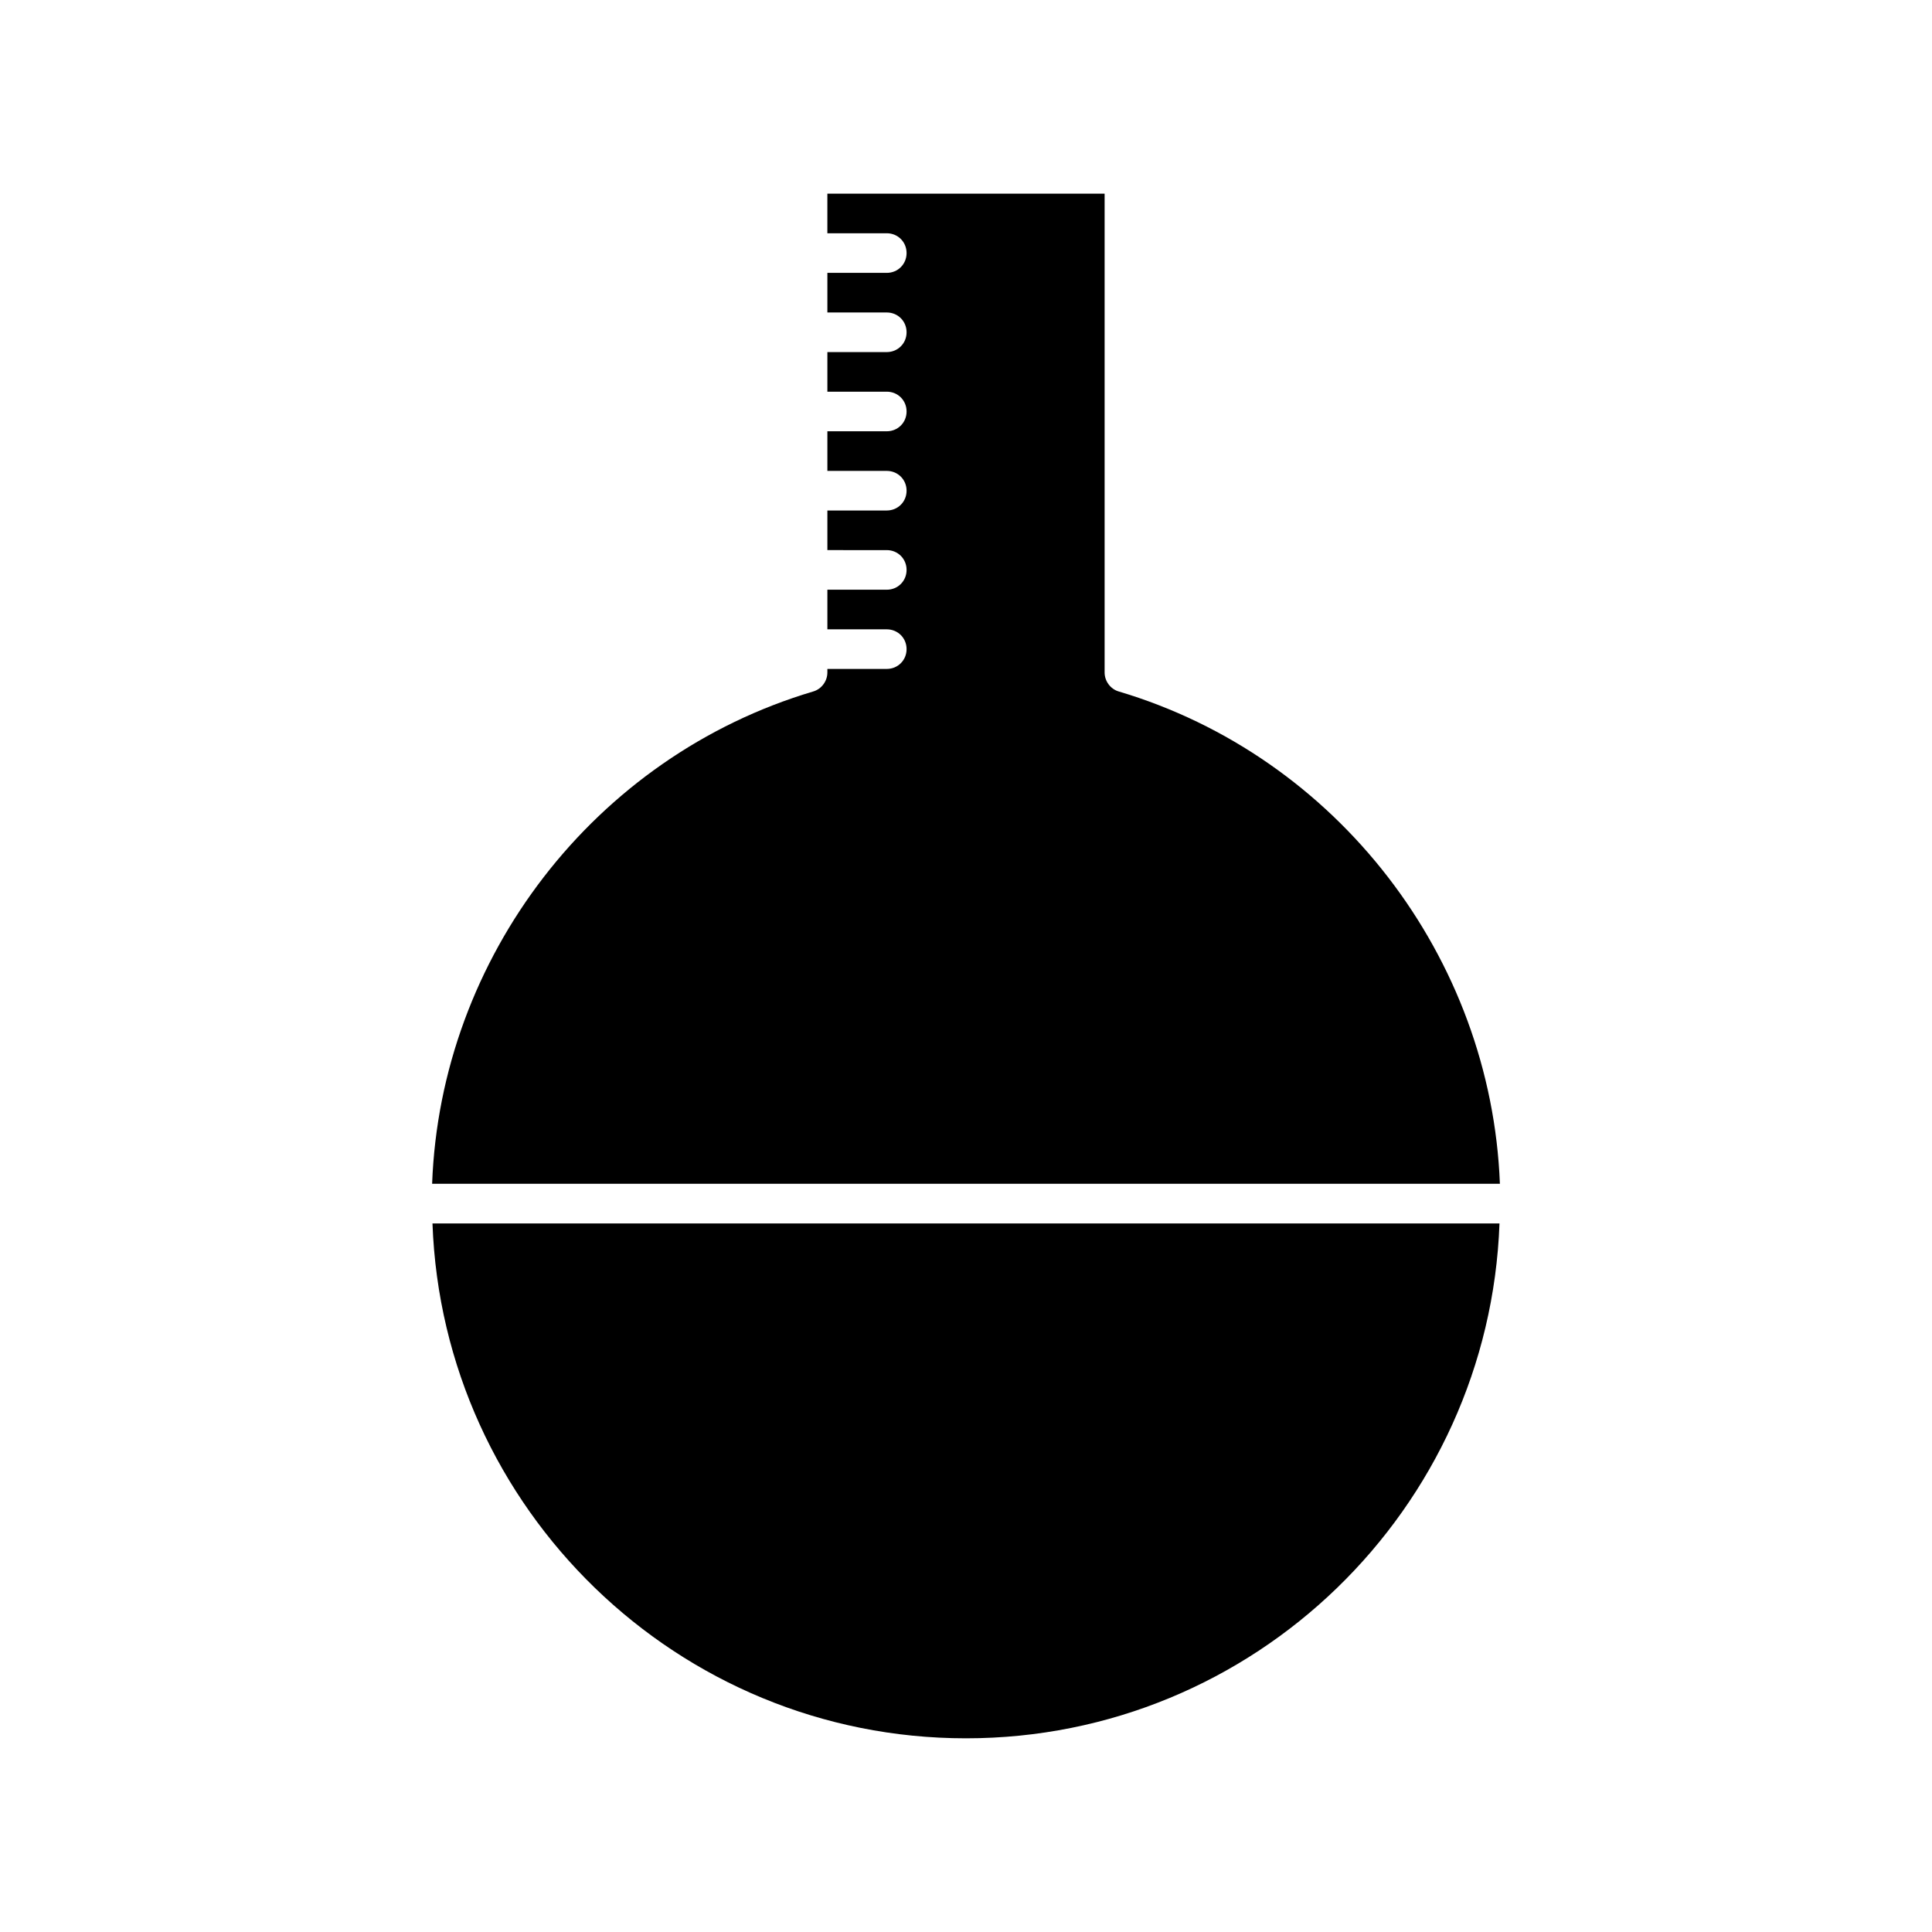
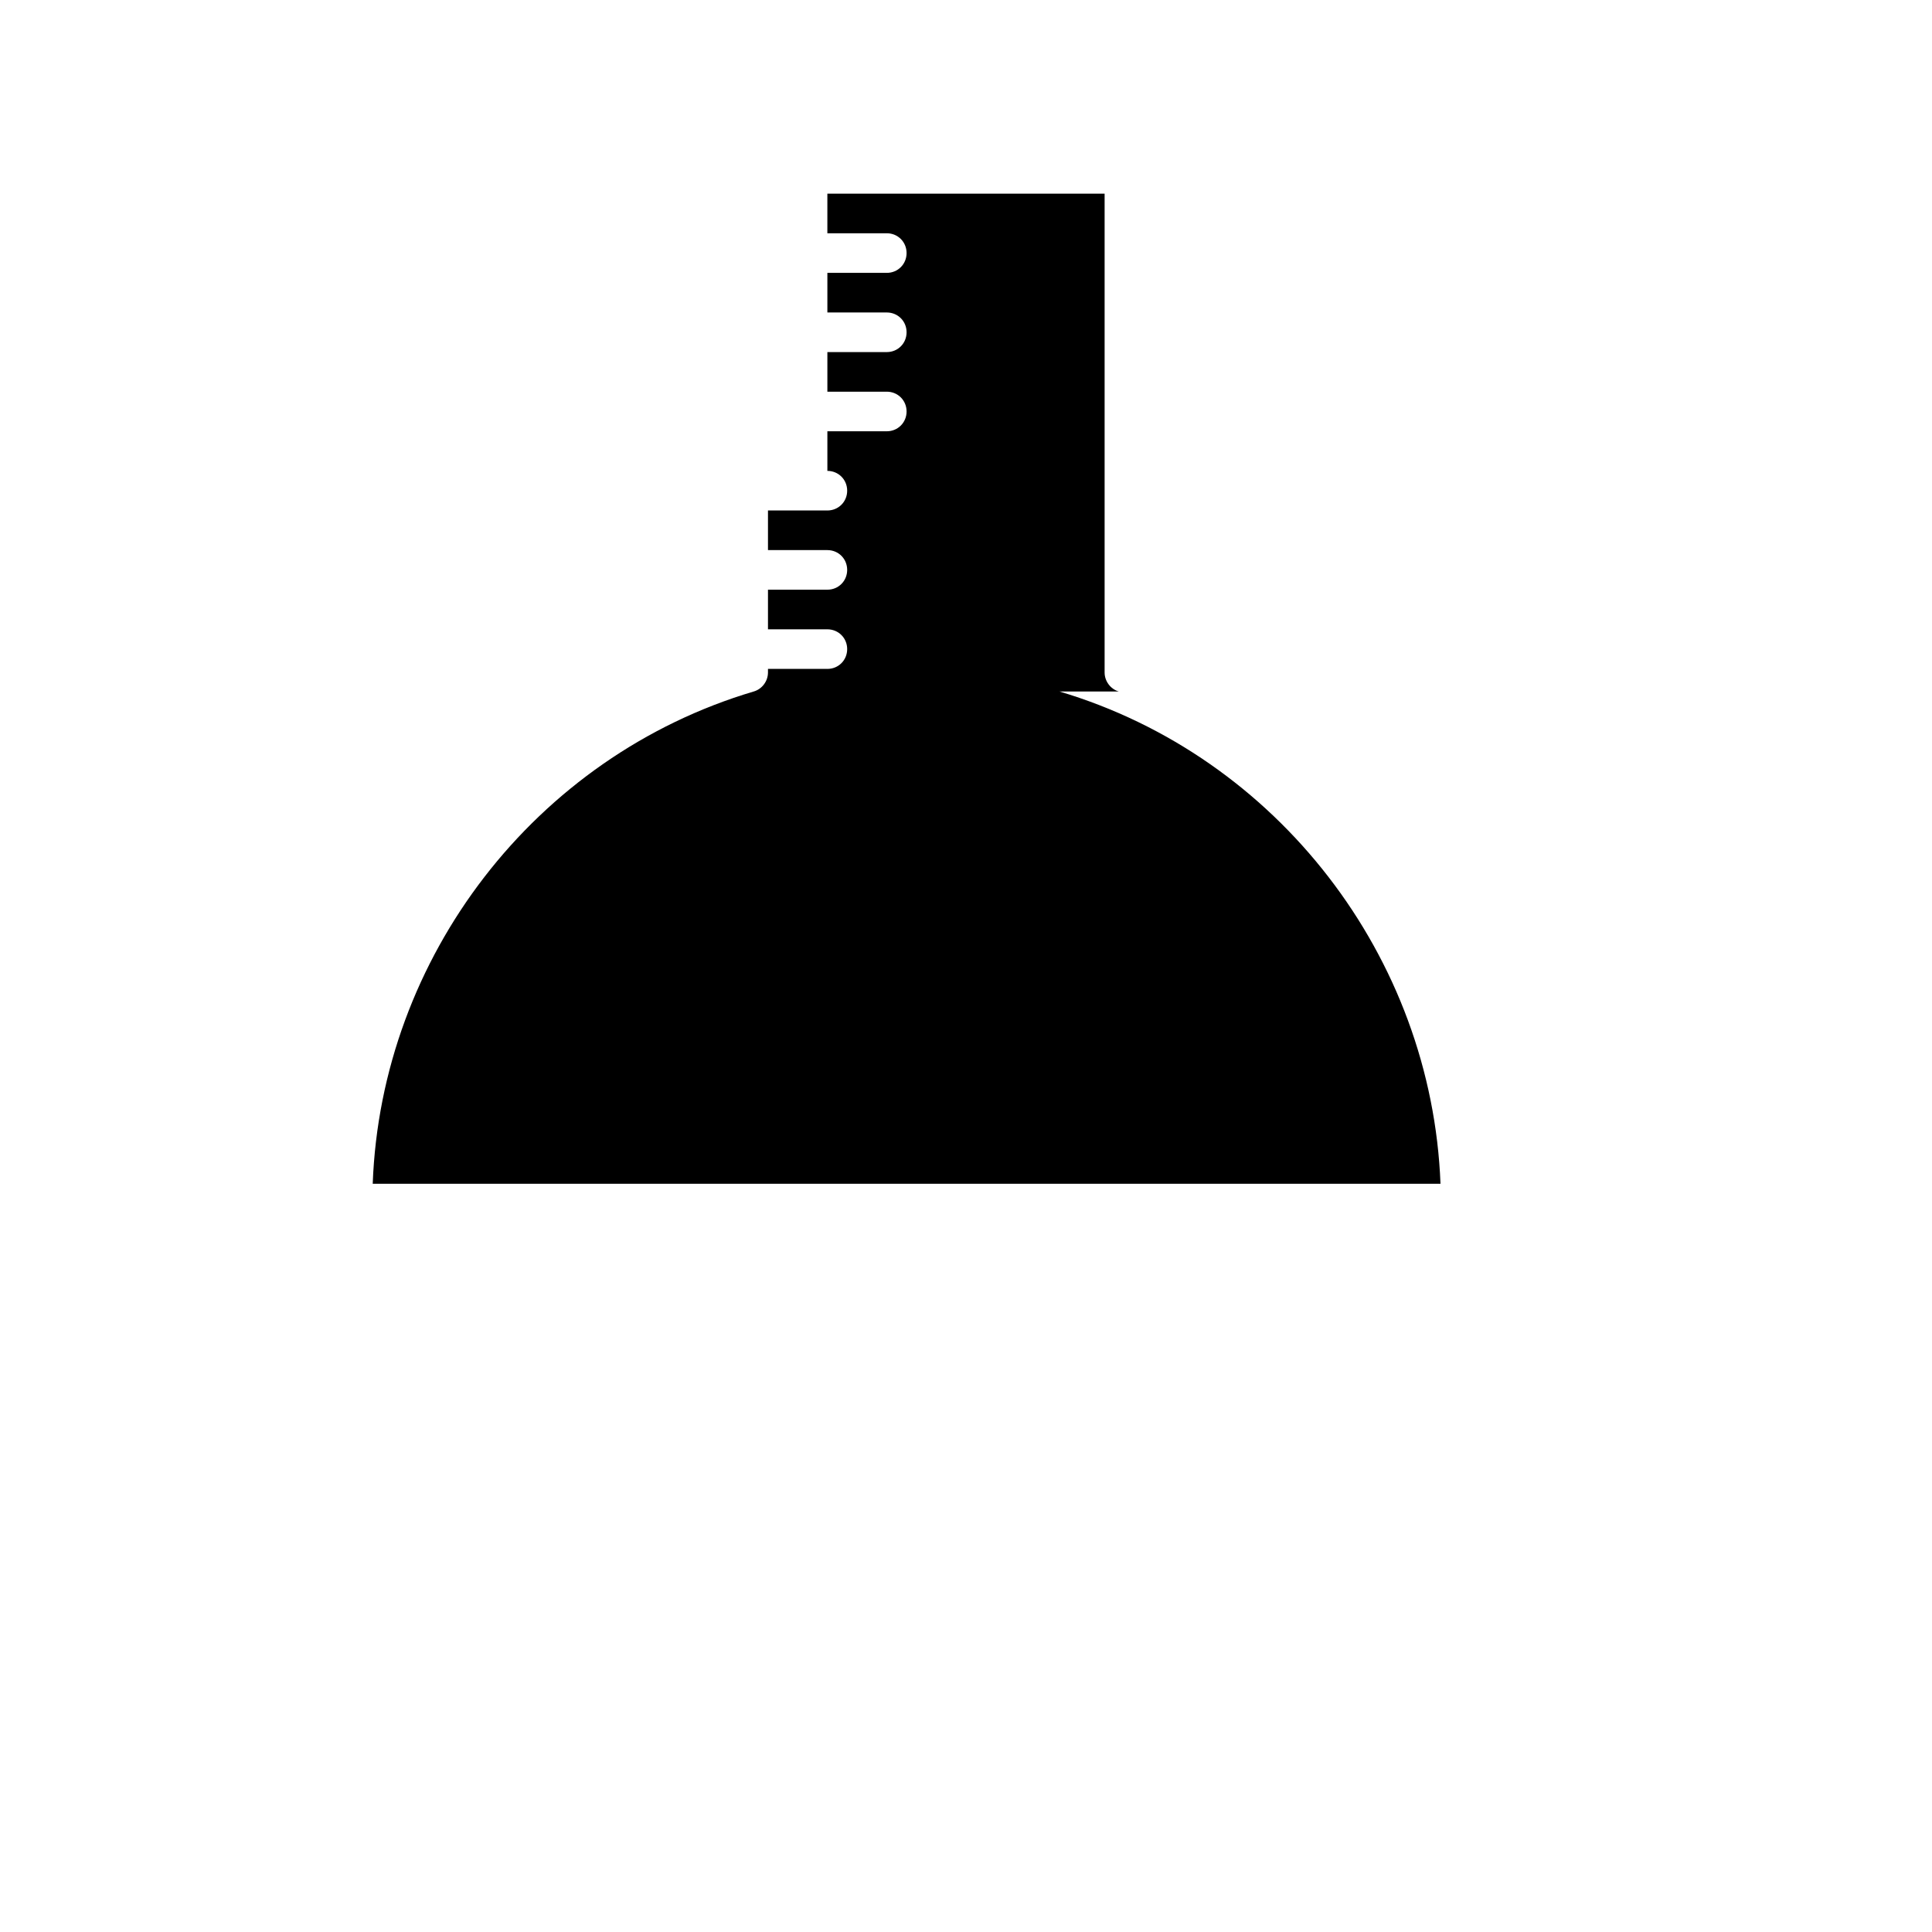
<svg xmlns="http://www.w3.org/2000/svg" fill="#000000" width="800px" height="800px" version="1.1" viewBox="144 144 512 512">
  <g>
-     <path d="m440.51 327.26c-2.203-0.629-3.777-2.731-3.777-5.039v-126.9h-73.473v10.496h15.746c2.938 0 5.246 2.309 5.246 5.246 0 2.941-2.309 5.25-5.246 5.25h-15.742v10.496h15.742c2.938 0 5.246 2.309 5.246 5.246 0 2.941-2.309 5.25-5.246 5.25h-15.742v10.496h15.742c2.938 0 5.246 2.309 5.246 5.246s-2.309 5.246-5.246 5.246h-15.742v10.496l15.742 0.004c2.938 0 5.246 2.309 5.246 5.246s-2.309 5.246-5.246 5.246h-15.742v10.496l15.742 0.004c2.938 0 5.246 2.309 5.246 5.246s-2.309 5.246-5.246 5.246h-15.742v10.496l15.742 0.004c2.938 0 5.246 2.309 5.246 5.246s-2.309 5.246-5.246 5.246h-15.742v0.945c0 2.309-1.574 4.41-3.777 5.039-57.938 17.215-98.77 70.43-100.97 130.46h282.97c-2.312-60.035-43.141-113.25-100.98-130.46z" />
-     <path d="m400 604.67c76.41 0 138.65-60.773 141.38-136.45h-282.77c2.731 75.676 64.969 136.45 141.38 136.45z" />
+     <path d="m440.51 327.26c-2.203-0.629-3.777-2.731-3.777-5.039v-126.9h-73.473v10.496h15.746c2.938 0 5.246 2.309 5.246 5.246 0 2.941-2.309 5.25-5.246 5.25h-15.742v10.496h15.742c2.938 0 5.246 2.309 5.246 5.246 0 2.941-2.309 5.25-5.246 5.25h-15.742v10.496h15.742c2.938 0 5.246 2.309 5.246 5.246s-2.309 5.246-5.246 5.246h-15.742v10.496c2.938 0 5.246 2.309 5.246 5.246s-2.309 5.246-5.246 5.246h-15.742v10.496l15.742 0.004c2.938 0 5.246 2.309 5.246 5.246s-2.309 5.246-5.246 5.246h-15.742v10.496l15.742 0.004c2.938 0 5.246 2.309 5.246 5.246s-2.309 5.246-5.246 5.246h-15.742v0.945c0 2.309-1.574 4.41-3.777 5.039-57.938 17.215-98.77 70.43-100.97 130.46h282.97c-2.312-60.035-43.141-113.25-100.98-130.46z" />
  </g>
</svg>